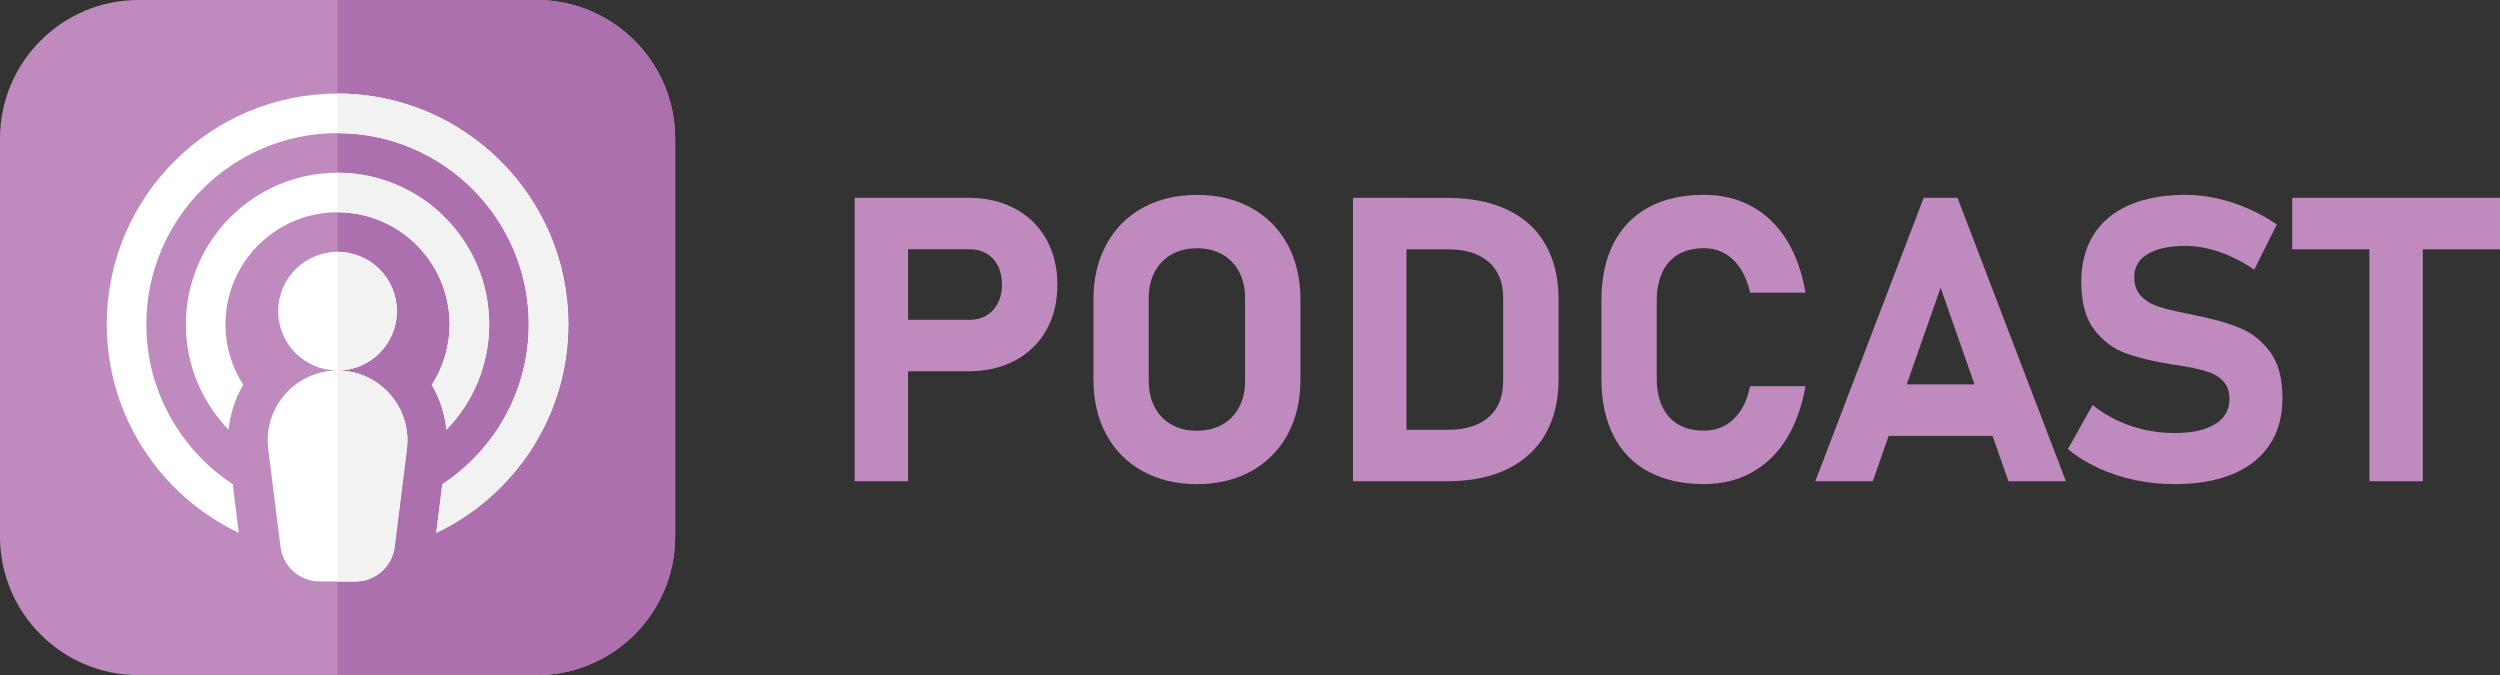
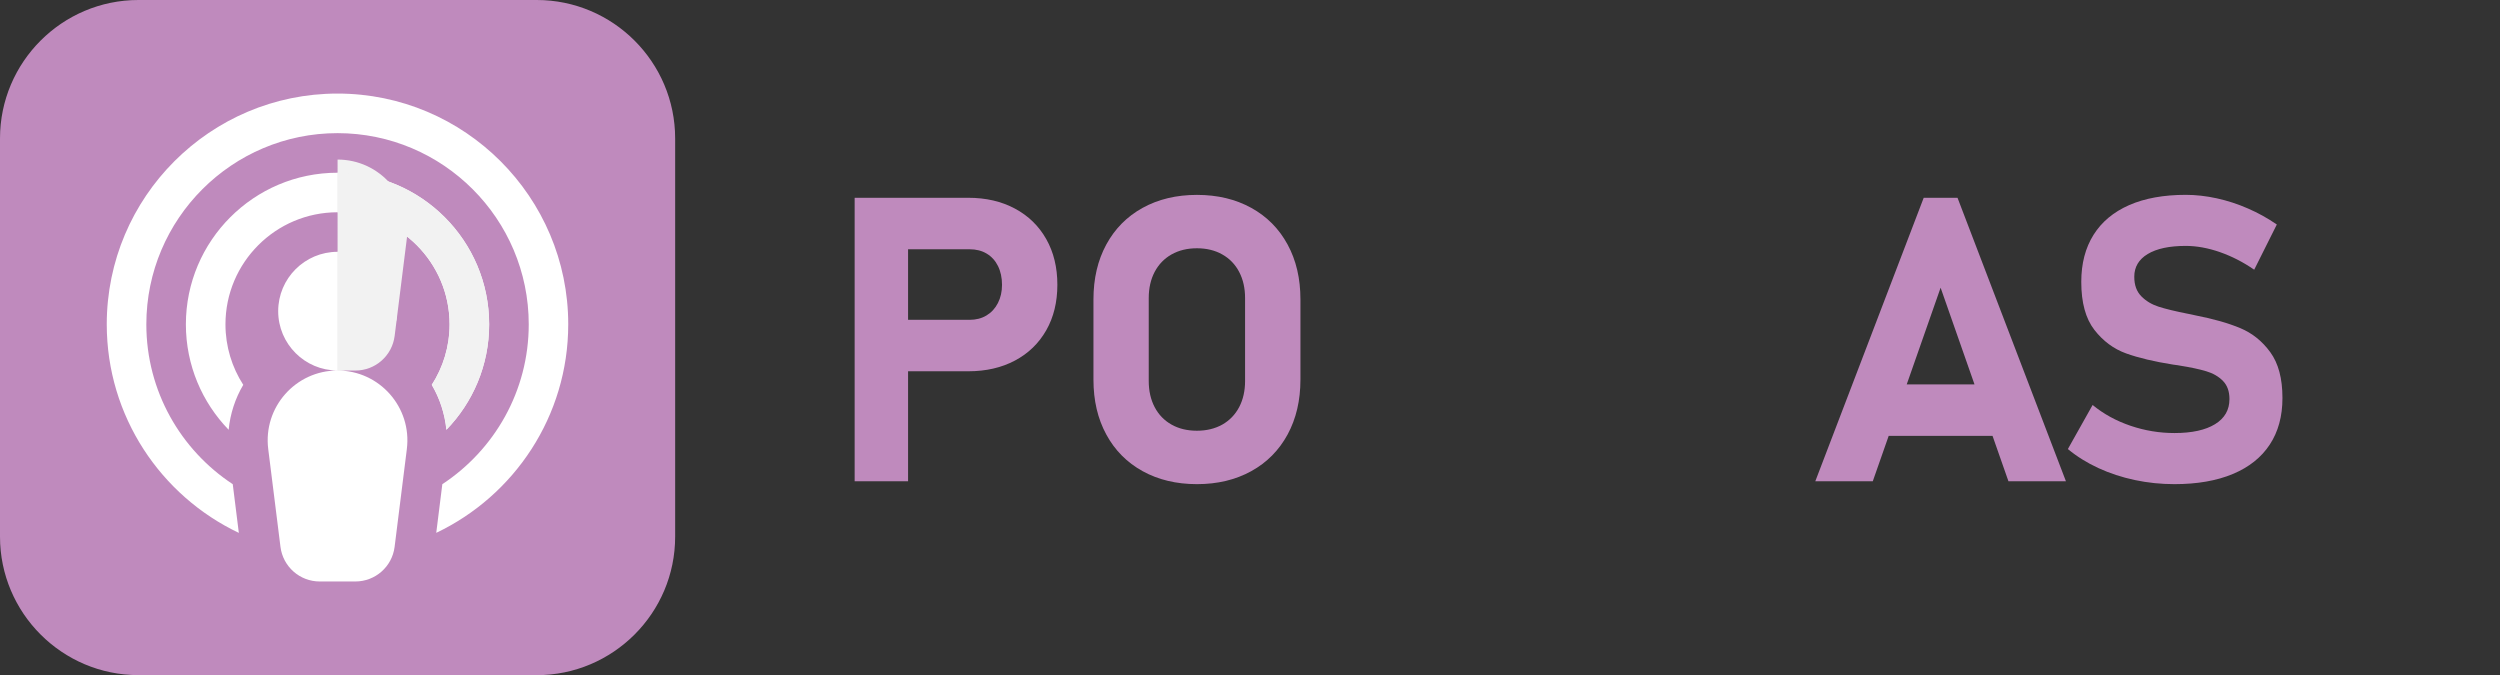
<svg xmlns="http://www.w3.org/2000/svg" id="Layer_1" viewBox="0 0 657.55 177.57">
  <rect x="0" y="0" width="657.55" height="177.57" fill="#333333" stroke="none" />
  <path d="m224.79,52.03h14.05v74.55h-14.05V52.03Zm6.41,32.09h23.84c1.67,0,3.15-.38,4.43-1.15,1.28-.77,2.28-1.85,3-3.26.72-1.4,1.08-3.01,1.08-4.82s-.35-3.48-1.05-4.9c-.7-1.42-1.69-2.51-2.97-3.28-1.28-.77-2.78-1.15-4.49-1.15h-23.84v-13.54h23.48c4.65,0,8.74.95,12.28,2.85,3.54,1.9,6.28,4.57,8.23,8.02,1.95,3.45,2.92,7.45,2.92,12s-.97,8.54-2.92,11.97c-1.95,3.43-4.69,6.09-8.23,7.97-3.54,1.88-7.63,2.82-12.28,2.82h-23.48v-13.54Z" style="fill:#bf8abd; stroke-width:0px;" />
  <path d="m300.54,123.93c-4.12-2.27-7.31-5.49-9.56-9.64-2.26-4.15-3.38-8.96-3.38-14.43v-21.12c0-5.47,1.13-10.28,3.38-14.43,2.26-4.15,5.44-7.37,9.56-9.64,4.12-2.27,8.88-3.41,14.28-3.41s10.16,1.14,14.28,3.41c4.12,2.27,7.31,5.49,9.56,9.64,2.26,4.15,3.38,8.96,3.38,14.43v21.12c0,5.47-1.13,10.28-3.38,14.43-2.26,4.15-5.44,7.37-9.56,9.64-4.12,2.27-8.88,3.41-14.28,3.41s-10.16-1.14-14.28-3.41Zm20.94-12.25c1.91-1.08,3.39-2.61,4.44-4.59,1.04-1.98,1.56-4.27,1.56-6.87v-21.84c0-2.6-.52-4.89-1.56-6.87-1.04-1.98-2.52-3.51-4.44-4.59-1.91-1.08-4.14-1.62-6.67-1.62s-4.75.54-6.67,1.62c-1.91,1.08-3.39,2.61-4.44,4.59-1.04,1.98-1.56,4.27-1.56,6.87v21.84c0,2.6.52,4.89,1.56,6.87,1.04,1.98,2.52,3.51,4.44,4.59,1.91,1.08,4.14,1.61,6.67,1.61s4.75-.54,6.67-1.61Z" style="fill:#bf8abd; stroke-width:0px;" />
-   <path d="m355.88,52.03h14.05v74.55h-14.05V52.03Zm7.08,61.01h17.89c4.61,0,8.19-1.11,10.72-3.33,2.53-2.22,3.79-5.37,3.79-9.43v-21.94c0-4.07-1.27-7.21-3.79-9.43-2.53-2.22-6.1-3.33-10.72-3.33h-17.89v-13.54h17.59c6.22,0,11.53,1.04,15.92,3.13,4.39,2.08,7.73,5.13,10.02,9.12,2.29,4,3.44,8.82,3.44,14.46v21.12c0,5.37-1.1,10.05-3.31,14.05-2.21,4-5.51,7.11-9.92,9.33s-9.81,3.33-16.2,3.33h-17.53v-13.54Z" style="fill:#bf8abd; stroke-width:0px;" />
-   <path d="m433.61,124.08c-4.03-2.17-7.11-5.33-9.23-9.49-2.12-4.15-3.18-9.17-3.18-15.05v-20.46c0-5.88,1.06-10.89,3.18-15.05,2.12-4.15,5.19-7.32,9.23-9.51,4.03-2.19,8.89-3.28,14.56-3.28,4.68,0,8.87,1.01,12.56,3.02,3.69,2.02,6.74,4.95,9.15,8.79,2.41,3.84,4.08,8.49,5,13.92h-14.56c-.55-2.46-1.39-4.56-2.54-6.31-1.15-1.74-2.53-3.08-4.15-4-1.62-.92-3.44-1.38-5.46-1.38-2.63,0-4.87.54-6.72,1.62-1.85,1.08-3.26,2.65-4.23,4.72-.97,2.07-1.46,4.56-1.46,7.46v20.46c0,2.91.49,5.38,1.46,7.43.97,2.05,2.38,3.61,4.23,4.69,1.85,1.08,4.08,1.61,6.72,1.61,2.05,0,3.9-.45,5.54-1.36,1.64-.91,3.02-2.23,4.15-3.97,1.13-1.74,1.95-3.86,2.46-6.36h14.56c-.96,5.44-2.64,10.08-5.05,13.92-2.41,3.85-5.45,6.78-9.13,8.79-3.67,2.02-7.85,3.03-12.54,3.03-5.67,0-10.53-1.08-14.56-3.26Z" style="fill:#bf8abd; stroke-width:0px;" />
  <path d="m505.95,52.03h8.92l28.51,74.55h-15.12l-17.84-50.91-17.84,50.91h-15.12l28.51-74.55Zm-14.82,49.07h39.22v13.54h-39.22v-13.54Z" style="fill:#bf8abd; stroke-width:0px;" />
  <path d="m561.5,126.26c-3.4-.72-6.6-1.77-9.59-3.15-2.99-1.38-5.67-3.05-8.02-5l6.51-11.59c2.87,2.36,6.19,4.18,9.95,5.46,3.76,1.28,7.62,1.92,11.59,1.92,4.58,0,8.13-.78,10.66-2.33,2.53-1.55,3.79-3.75,3.79-6.59v-.05c0-1.98-.56-3.55-1.69-4.72-1.13-1.16-2.6-2.02-4.41-2.56-1.81-.55-4.14-1.04-6.97-1.49-.1-.03-.2-.05-.28-.05s-.18-.02-.28-.05l-1.13-.15c-4.99-.79-9.13-1.77-12.41-2.95-3.28-1.18-6.07-3.25-8.36-6.2-2.29-2.96-3.44-7.15-3.44-12.59v-.05c0-4.82,1.08-8.94,3.23-12.36,2.15-3.42,5.28-6.02,9.38-7.82,4.1-1.79,9.06-2.69,14.87-2.69,2.67,0,5.39.31,8.18.92,2.79.62,5.51,1.5,8.18,2.67,2.67,1.16,5.19,2.56,7.59,4.21l-5.95,11.89c-2.87-1.98-5.87-3.52-9-4.62-3.13-1.09-6.13-1.64-9-1.64-4.31,0-7.64.71-10,2.13-2.36,1.42-3.54,3.41-3.54,5.97v.05c0,2.15.62,3.85,1.85,5.1,1.23,1.25,2.75,2.16,4.56,2.74,1.81.58,4.36,1.2,7.64,1.85.14.04.27.06.41.08.14.02.27.04.41.08.21.03.4.08.59.13.19.05.38.09.59.13,4.72.92,8.66,2.04,11.82,3.36,3.16,1.32,5.8,3.44,7.92,6.36,2.12,2.92,3.18,6.91,3.18,11.97v.1c0,4.75-1.11,8.82-3.33,12.2-2.22,3.38-5.46,5.96-9.72,7.74-4.25,1.78-9.37,2.67-15.35,2.67-3.56,0-7.03-.36-10.43-1.08Z" style="fill:#bf8abd; stroke-width:0px;" />
-   <path d="m602.9,52.03h54.65v13.54h-54.65v-13.54Zm20.3,6.1h14.05v68.45h-14.05V58.13Z" style="fill:#bf8abd; stroke-width:0px;" />
  <path d="m141.15,177.57H36.42c-20.08,0-36.42-16.34-36.42-36.42V36.42C0,16.34,16.34,0,36.42,0h104.74c20.08,0,36.42,16.34,36.42,36.42v104.74c0,20.08-16.34,36.42-36.42,36.42Z" style="fill:#bf8abd; stroke-width:0px;" />
-   <path d="m141.15,0h-52.37v177.57h52.37c20.08,0,36.42-16.34,36.42-36.42V36.42c0-20.08-16.34-36.42-36.42-36.42Z" style="fill:#ac70ae; stroke-width:0px;" />
  <path d="m107.01,118.1l-3.22,25.73c-.65,5.21-5.08,9.11-10.32,9.11h-9.38c-5.25,0-9.67-3.91-10.32-9.11l-3.22-25.73c-1.37-10.96,7.18-20.65,18.23-20.65h0c-8.61,0-15.61-7-15.61-15.61s7-15.61,15.61-15.61,15.61,7,15.61,15.61-7,15.61-15.61,15.61h0c11.05,0,19.6,9.68,18.23,20.65Zm-18.23-62.27c-16.25,0-29.48,13.22-29.48,29.48,0,5.86,1.73,11.32,4.68,15.91-2.13,3.61-3.44,7.65-3.84,11.82-6.96-7.18-11.25-16.96-11.25-27.73,0-21.99,17.89-39.88,39.88-39.88s39.88,17.89,39.88,39.88c0,10.77-4.29,20.55-11.25,27.73-.41-4.17-1.72-8.2-3.84-11.82,2.96-4.59,4.68-10.05,4.68-15.91,0-16.25-13.22-29.48-29.48-29.48Zm25.96,84.33l1.6-12.81c13.68-9,22.73-24.48,22.73-42.04,0-27.73-22.56-50.29-50.29-50.29s-50.29,22.56-50.29,50.29c0,17.56,9.05,33.05,22.73,42.04l1.6,12.81c-20.52-9.75-34.74-30.67-34.74-54.86,0-33.47,27.23-60.69,60.69-60.69s60.69,27.23,60.69,60.69c0,24.18-14.22,45.11-34.74,54.86Z" style="fill:#fff; stroke-width:0px;" />
-   <path d="m88.79,97.46h0v55.49h4.69c5.25,0,9.67-3.91,10.32-9.11l3.22-25.73c1.37-10.96-7.18-20.65-18.23-20.65Z" style="fill:#f2f2f2; stroke-width:0px;" />
+   <path d="m88.79,97.46h0h4.69c5.25,0,9.67-3.91,10.32-9.11l3.22-25.73c1.37-10.96-7.18-20.65-18.23-20.65Z" style="fill:#f2f2f2; stroke-width:0px;" />
  <path d="m104.39,81.85c0-8.61-7-15.61-15.61-15.61v31.21c8.61,0,15.61-7,15.61-15.61Z" style="fill:#f2f2f2; stroke-width:0px;" />
-   <path d="m88.79,24.62v10.4c27.73,0,50.29,22.56,50.29,50.29,0,17.56-9.05,33.05-22.73,42.04l-1.6,12.81c20.52-9.75,34.74-30.67,34.74-54.86,0-33.47-27.23-60.69-60.69-60.69Z" style="fill:#f2f2f2; stroke-width:0px;" />
  <path d="m117.42,113.05c6.96-7.18,11.25-16.96,11.25-27.73,0-21.99-17.89-39.88-39.88-39.88v10.4c16.25,0,29.48,13.22,29.48,29.48,0,5.86-1.73,11.32-4.68,15.91,2.13,3.61,3.44,7.65,3.84,11.82Z" style="fill:#f2f2f2; stroke-width:0px;" />
</svg>